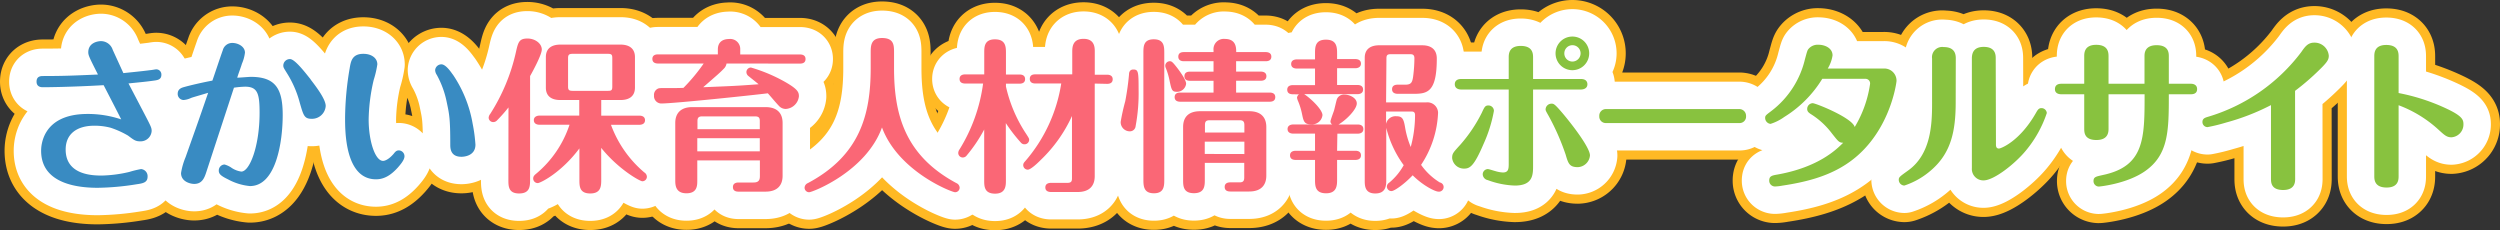
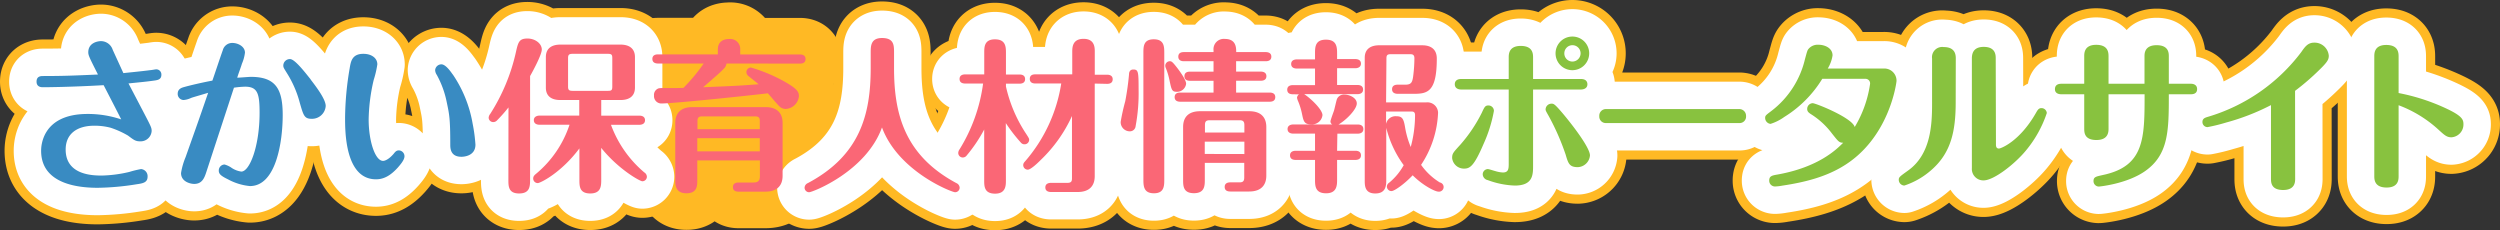
<svg xmlns="http://www.w3.org/2000/svg" viewBox="0 0 547.12 50.38">
  <rect x="0" y="0" width="547.12" height="50.38" fill="#333333" stroke="none" />
  <defs>
    <style>.cls-1,.cls-2{fill:none;stroke-linejoin:round;}.cls-1{stroke:#ffb924;stroke-width:16px;}.cls-2{stroke:#fff;stroke-width:12px;}.cls-3{fill:#398bc2;}.cls-4{fill:#fa6776;}.cls-5{fill:#88c23f;}</style>
  </defs>
  <g id="レイヤー_2" data-name="レイヤー 2">
    <g id="レイヤー_1-2" data-name="レイヤー 1">
      <path class="cls-1" d="M9.37,19.09C8,19.09,8,18.11,8,17.86c0-1.22,1-1.22,1.44-1.22,4.57,0,6.91-.11,12-.33-1.91-3.77-2.12-4.21-2.12-4.89C19.34,9.33,21.43,9,22.11,9a2.72,2.72,0,0,1,2.56,1.91L27,16c1.41-.15,4-.4,5.9-.65.22,0,1.12-.18,1.3-.18a1.13,1.13,0,0,1,1.12,1.18c0,1.05-.8,1.19-1.7,1.3-1.76.25-3.13.36-5.5.61l3.45,6.59c1.48,2.84,1.62,3.13,1.62,3.82a2.42,2.42,0,0,1-2.55,2.26c-1,0-1.37-.32-2.63-1.26a19.65,19.65,0,0,0-3.82-1.72,13.89,13.89,0,0,0-3.52-.44c-3.86,0-6.3,1.8-6.3,5.22,0,5.62,6,5.69,7.92,5.69a28.47,28.47,0,0,0,6-.79A22.45,22.45,0,0,1,30.86,37a1.56,1.56,0,0,1,1.44,1.65c0,1.3-1,1.48-2.49,1.69a56.85,56.85,0,0,1-8.53.76C17.83,41.08,9,40.58,9,33c0-.72,0-8.06,10.15-8.06a22.87,22.87,0,0,1,7.38,1.19c-1.26-2.49-2.66-5.19-3.85-7.49C15.63,19.05,10.12,19.09,9.37,19.09Z" />
      <path class="cls-1" d="M54.87,16.82c5.43,0,7,2.59,7,8.35s-1.41,15.55-7.17,15.55a12.47,12.47,0,0,1-4.82-1.48c-1.55-.75-2-1.18-2-1.9A1.31,1.31,0,0,1,49.14,36a5.36,5.36,0,0,1,1.37.61,5.07,5.07,0,0,0,2.3.94c1.84,0,4-5.58,4-12.85,0-4.14-.39-5.73-3.16-5.73a19.53,19.53,0,0,0-2.45.22c-2,6.12-4,12.2-6,18.32-.43,1.33-.9,2.74-2.7,2.74-.82,0-2.88-.47-2.88-2.38a15.24,15.24,0,0,1,1-3.49c1.36-3.85,3.06-8.57,4.93-14.07-3.1.93-3.46,1-3.85,1.18a4.7,4.7,0,0,1-1.52.4,1.33,1.33,0,0,1-1.29-1.37c0-1.08.9-1.33,1.4-1.47,1.26-.36,4-1,6.19-1.41.36-1,1.91-5.68,2.27-6.62A2.12,2.12,0,0,1,50.87,9.4c1.19,0,2.74.76,2.74,2.13A8.77,8.77,0,0,1,52.92,14c0,.15-.9,2.56-1,3C52.42,17,54.51,16.82,54.87,16.82Zm13.1.57c1.22,1.59,3.31,4.32,3.31,5.8A3,3,0,0,1,68.22,26c-1.62,0-1.8-.69-2.63-3.57A23.15,23.15,0,0,0,62.79,16C62.1,14.88,62,14.77,62,14.3a1.44,1.44,0,0,1,1.48-1.37C64.51,12.93,66.71,15.78,68,17.39Z" />
      <path class="cls-1" d="M87.08,36.65c-1.62,1.8-3.1,2.59-4.79,2.59-6.77,0-6.77-10.47-6.77-13.42a66.82,66.82,0,0,1,1-10.84c.25-1.51.5-3.2,3-3.2,1.8,0,3.06.94,3.06,2.3a21.09,21.09,0,0,1-.79,3.39,40,40,0,0,0-1.11,8.67c0,4.68,1.4,9.07,3.16,9.07.33,0,1.19-.25,2.31-1.55.39-.5.64-.75,1.15-.75a1.29,1.29,0,0,1,1.22,1.26C88.55,35,87.54,36.11,87.08,36.65Zm12-20.37a27.39,27.39,0,0,1,4.36,10.8,35.05,35.05,0,0,1,.61,4.57c0,2.66-2.88,2.66-3.06,2.66-2.45,0-2.45-1.91-2.45-2.7,0-5.65-.21-6.58-.75-9.14a20.85,20.85,0,0,0-2.2-6.08,2,2,0,0,1-.36-1.05,1.38,1.38,0,0,1,1.37-1.26C97.48,14.08,98.52,15.49,99.06,16.28Z" />
      <path class="cls-1" d="M111.28,23.51a33.08,33.08,0,0,1-2.48,2.81,1.14,1.14,0,0,1-.86.4,1,1,0,0,1-1-.94,1.42,1.42,0,0,1,.33-.83,41.89,41.89,0,0,0,5.61-13.42c.51-2.27.69-3.1,2.56-3.1,1.65,0,3.13,1.08,3.13,2.41,0,1.08-1.8,4.47-2.56,5.8V39.21c0,1.51,0,3.13-2.41,3.13s-2.34-1.69-2.34-3.13Zm20.3,15.73c0,1.41,0,3.1-2.41,3.1s-2.37-1.66-2.37-3.1V32.48c-4,5.36-8.57,7.59-9.11,7.59a1,1,0,0,1-1-1c0-.5.29-.76.68-1.08a23.55,23.55,0,0,0,7.27-10.69h-6.58c-.4,0-1.23-.14-1.23-1s.87-1,1.23-1h8.71V21.89h-4.14c-1.84,0-3.17-.75-3.17-2.73V12.5c0-2.12,1.55-2.74,3.17-2.74H135.8c1.83,0,3.16.8,3.16,2.74v6.66c0,2.12-1.54,2.73-3.16,2.73h-4.22v3.42h8.36c.39,0,1.22.11,1.22,1s-.86,1-1.22,1h-6.23A24.79,24.79,0,0,0,141,37.73a1.17,1.17,0,0,1,.57.94,1,1,0,0,1-1,1c-.51,0-5.22-2.6-9-7.31ZM134,12.72c0-.72-.15-.94-.94-.94h-7.74c-.79,0-1,.22-1,.94v6.22c0,.72.18.94,1,.94h7.74c.76,0,.94-.15.94-.94Z" />
      <path class="cls-1" d="M159,13.9a2,2,0,0,1-.58,1.12c-.83.86-1.22,1.19-4.53,4.07,6.19-.26,6.87-.26,12.13-.65-.33-.29-1.87-1.51-2.31-1.87a1.12,1.12,0,0,1-.36-.79,1,1,0,0,1,1-1,35.21,35.21,0,0,1,7.49,3.16c2.77,1.59,3,2.24,3,3.14A3.08,3.08,0,0,1,172,23.84a2,2,0,0,1-1.41-.54c-.75-.76-1.83-2.09-2.55-2.88-3.49.43-20.52,2.23-23.36,2.23a1.61,1.61,0,0,1-1.55-1.73,1.5,1.5,0,0,1,1-1.58c.54-.15,2.85,0,5.44-.11A39.34,39.34,0,0,0,154,13.9H144c-.4,0-1.23-.1-1.23-1s.8-1,1.23-1h13.1V10.81c0-1.55,1-2.27,2.45-2.27A2.19,2.19,0,0,1,162,10.81v1.11h13.06c.4,0,1.23.08,1.23,1s-.8,1-1.23,1ZM152.6,35.1v4.36c0,1.15,0,2.84-2.38,2.84s-2.44-1.8-2.44-2.84V26.9c0-1.91,1-3.46,3.74-3.46h16c2.74,0,3.75,1.51,3.75,3.46V38.49c0,1.91-1,3.45-3.75,3.45h-5.9c-.47,0-1.22-.1-1.22-1s.82-1,1.22-1h3.28c1.15,0,1.4-.54,1.4-1.4V35.1Zm13.68-6.83v-1.8c0-.69-.22-1-1.05-1H153.64c-.82,0-1,.4-1,1v1.8Zm0,4.85V30.25H152.6v2.87Z" />
      <path class="cls-1" d="M190.55,11.56c0-1.47,0-3.24,2.48-3.24,2.63,0,2.63,1.59,2.63,3.24v3.35c0,10,2.3,19.08,13.64,25.16a1.15,1.15,0,0,1,.72,1,1,1,0,0,1-1,1c-.72,0-12.42-4.53-16-14.18-3.49,9.65-15.22,14.18-15.94,14.18a1,1,0,0,1-1-1,1.15,1.15,0,0,1,.72-1C188.24,34,190.55,25,190.55,14.91Z" />
      <path class="cls-1" d="M220.14,39.46c0,1.12,0,2.92-2.37,2.92s-2.38-1.62-2.38-2.92V28.34A32.6,32.6,0,0,1,211.58,34a1.09,1.09,0,0,1-.87.47,1,1,0,0,1-1-1,1.45,1.45,0,0,1,.29-.79,36.45,36.45,0,0,0,5.15-14.4h-3.92c-.44,0-1.23-.1-1.23-1s.83-1,1.23-1h4.17V11.53c0-1.23,0-2.92,2.34-2.92s2.41,1.62,2.41,2.92v4.78h3c.36,0,1.19.08,1.19,1s-.83,1-1.19,1h-3v.62a30.93,30.93,0,0,0,4.18,10c.83,1.26.9,1.4.9,1.65a1,1,0,0,1-1,1,1,1,0,0,1-.8-.36,35.66,35.66,0,0,1-3.31-4.28Zm19.44-21.17V38.56c0,1.94-1,3.46-3.74,3.46H230c-.4,0-1.23-.11-1.23-1s.83-1,1.23-1h3.6c.86,0,1-.36,1-1V25.39A31.23,31.23,0,0,1,227.77,35c-.64.65-2.19,2.13-2.84,2.13a1,1,0,0,1-1-1c0-.4.22-.61.51-.94a33.94,33.94,0,0,0,7.81-16.92h-5.65c-.4,0-1.23-.07-1.23-1s.79-1,1.23-1h8.06V11.42c0-1,0-2.92,2.48-2.92s2.45,2,2.45,2.85v5h2.7c.36,0,1.22.08,1.22,1s-.82,1-1.22,1Z" />
      <path class="cls-1" d="M245.26,26.65a46,46,0,0,1,1-4.5,59,59,0,0,0,.83-5.94c0-.29.11-1,.94-1,1.08,0,1.15.5,1.15,4.31a39.18,39.18,0,0,1-.65,8.07,1.25,1.25,0,0,1-1.22,1.15A2,2,0,0,1,245.26,26.65Zm9.54,12.59c0,1.41,0,3.06-2.26,3.06s-2.31-1.58-2.31-3.06V11.6c0-1.4,0-3,2.27-3s2.3,1.58,2.3,3Zm2.78-19.15c-1.12,0-1.19-.39-1.66-2.62a15.45,15.45,0,0,0-.83-2.7,1.11,1.11,0,0,1-.07-.43,1,1,0,0,1,1-.94c.36,0,.57.14,1.4,1.19.72.9,2.16,2.88,2.16,3.74A2,2,0,0,1,257.58,20.09Zm8,.18V17.68h-5.15c-.36,0-1.22-.07-1.22-1s.82-1,1.22-1h5.15V13.4h-6.48c-.36,0-1.23-.07-1.23-1s.83-1,1.23-1h6.48V11a2.25,2.25,0,0,1,2.48-2.48c2.48,0,2.48,1.94,2.48,2.88H277c.4,0,1.23.11,1.23,1s-.79,1-1.23,1h-6.48v2.27h5.4c.4,0,1.23.11,1.23,1s-.79,1-1.23,1h-5.4v2.59h7.35c.39,0,1.22.08,1.22,1s-.83,1-1.22,1H258.29c-.35,0-1.22-.07-1.22-1s.83-1,1.22-1Zm-1.91,15.37v3.64c0,1.33,0,3-2.38,3s-2.37-1.62-2.37-3V27.8c0-1.91.93-3.46,3.74-3.46h10.73c2.73,0,3.74,1.51,3.74,3.46V38.45c0,1.91-1,3.46-3.74,3.46h-4.14c-.4,0-1.23-.07-1.23-1s.87-1,1.23-1h2.05c.83,0,1-.4,1-1.08V35.64ZM272.33,29V27.4c0-.72-.21-1.08-1-1.08H264.7c-.86,0-1,.4-1,1.08V29Zm0,4.71V31h-8.67v2.69Z" />
      <path class="cls-1" d="M282.94,20.63c-.44,0-1.23-.1-1.23-1s.83-1,1.23-1h4.85V15h-4c-.47,0-1.22-.15-1.22-1s.79-1,1.22-1h4V11.74c0-1.4,0-3.06,2.38-3.06s2.45,1.62,2.45,3.06v1.19h4c.47,0,1.22.15,1.22,1s-.83,1-1.22,1h-4v3.67h4.5c.43,0,1.19.14,1.19,1s-.8,1-1.19,1h-11.7c1.51,1,4,3.39,4,4.61a2.28,2.28,0,0,1-2.49,2c-1.51,0-1.65-.65-2-2.34a15.16,15.16,0,0,0-.79-2.6,3.77,3.77,0,0,1-.29-.86,1,1,0,0,1,.43-.76ZM292.62,33h4c.47,0,1.22.1,1.22,1s-.83,1-1.22,1h-4v4.24c0,1.26,0,3.06-2.41,3.06s-2.42-1.65-2.42-3.06V35h-4.24c-.43,0-1.23-.11-1.23-1s.83-1,1.23-1h4.24V29.24H283c-.43,0-1.22-.15-1.22-1s.83-1,1.22-1h8.57a.74.74,0,0,1-.4-.68c0-.25.65-2,.76-2.31s.47-2,.65-2.55a1.66,1.66,0,0,1,1.69-1c1,0,2.66.68,2.66,1.94s-2.23,3.57-4,4.61h4.25c.43,0,1.19.15,1.19,1s-.8,1-1.19,1h-4.5Zm10.72-10.59h8.79a2.33,2.33,0,0,1,2.59,2.27A22.16,22.16,0,0,1,311,36.08a14,14,0,0,0,4.1,3.85,1,1,0,0,1-.36,2c-.61,0-3.24-1.23-5.58-3.57-1.8,1.91-4,3.46-4.64,3.46a1,1,0,0,1-1-1A1,1,0,0,1,304,40a13.43,13.43,0,0,0,3.2-3.85,23.34,23.34,0,0,1-3.82-8.17v11.3c0,1.23,0,3.06-2.41,3.06s-2.3-1.9-2.3-3.06V12.64c0-1.94,1.33-2.73,3.17-2.73h9.32c.68,0,3.28,0,3.28,2.91,0,7.24-2,7.71-5,7.71h-3.57c-.39,0-1.22-.11-1.22-1s.79-1,1.22-1h1.69c1.3,0,1.52-.54,1.7-1.77a31.77,31.77,0,0,0,.28-4c0-.9-.54-.9-1-.9h-4.18c-.79,0-.94.26-.94.94Zm0,4.72a2.1,2.1,0,0,1,2.24-1.69c1.33,0,1.62.57,1.94,2.55a19.35,19.35,0,0,0,1.22,4.18,26.81,26.81,0,0,0,.94-7c0-.51-.22-.76-.72-.76h-5.62Z" />
      <path class="cls-1" d="M319.64,31.61a32.69,32.69,0,0,0,4.64-6.91c.61-1.33.76-1.62,1.48-1.62a1.19,1.19,0,0,1,1.18,1.19,30.67,30.67,0,0,1-2.3,7.31c-2.09,4.89-3,5.32-4.25,5.32a2.59,2.59,0,0,1-2.59-2.3C317.8,33.59,318,33.41,319.64,31.61Zm15.87,4.61c0,2,0,4.39-4,4.39a18.67,18.67,0,0,1-5.91-1.19,1.37,1.37,0,0,1-1.11-1.26A1.16,1.16,0,0,1,325.61,37c.22,0,1.3.36,1.59.43a6.9,6.9,0,0,0,1.69.32c1.15,0,1.29-.68,1.29-1.8V19.59h-10.4c-.72,0-1.4-.32-1.4-1.15,0-.18,0-1.15,1.4-1.15h10.4V12.57c0-.68,0-2.52,2.63-2.52s2.7,1.69,2.7,2.52v4.72H346c1.4,0,1.4,1,1.4,1.15,0,1-1,1.15-1.4,1.15H335.51Zm7.13-2.38a52.36,52.36,0,0,0-3.71-8.45c-.61-1.08-.68-1.19-.68-1.48a1.29,1.29,0,0,1,1.29-1.22c.47,0,.65,0,2.42,2.08,1.9,2.24,6,7.49,6,9.25a2.78,2.78,0,0,1-2.66,2.56C343.47,36.58,343.21,35.79,342.64,33.84Zm5.15-22.17A3.68,3.68,0,1,1,344.11,8,3.67,3.67,0,0,1,347.79,11.67Zm-5.44,0a1.77,1.77,0,0,0,1.76,1.8,1.8,1.8,0,0,0,1.8-1.8,1.78,1.78,0,0,0-3.56,0Z" />
      <path class="cls-1" d="M380.64,23.87a1.47,1.47,0,0,1,1.48,1.52,1.41,1.41,0,0,1-1.48,1.54H351.48A1.42,1.42,0,0,1,350,25.42a1.45,1.45,0,0,1,1.47-1.55Z" />
      <path class="cls-1" d="M398.8,17.25a25.3,25.3,0,0,1-8.32,8.35,10.5,10.5,0,0,1-3,1.51,1.31,1.31,0,0,1-1.18-1.29c0-.51.14-.61,1.33-1.51A20,20,0,0,0,395,13c.5-1.84.54-2,.83-2.34a2.63,2.63,0,0,1,2.12-.87c1.41,0,3.1.72,3.1,2.34A7.8,7.8,0,0,1,400,15h12.24a2.66,2.66,0,0,1,2.81,2.73c0,.22-1.52,12.82-12.13,18.9-3.53,2.05-7.74,3.24-12.89,4a9.87,9.87,0,0,1-1.55.18,1.26,1.26,0,0,1-1.29-1.29c0-1,.61-1.12,1.9-1.34,8.93-1.62,12.82-5.47,14.29-6.94-.9,0-1.11-.33-2.44-2a17.09,17.09,0,0,0-4.72-4.32c-.4-.29-.72-.51-.72-1.08a1.26,1.26,0,0,1,1.19-1.26c.68,0,8.67,3.2,9.21,5.22a25.19,25.19,0,0,0,3.35-9.36,1,1,0,0,0-1-1.19Z" />
      <path class="cls-1" d="M428,22.4c0,6.23-1,10.94-5.15,14.65a17,17,0,0,1-6.09,3.56,1.27,1.27,0,0,1-1.22-1.26c0-.57.22-.72,2-2,5-3.53,5.29-10,5.29-14.61V12.82a2.24,2.24,0,0,1,2.56-2.52c2.63,0,2.63,1.88,2.63,2.52Zm8.81,9.18c0,.32,0,.93.65.93.4,0,4.5-1.51,8.07-7.74.43-.75.64-1.11,1.26-1.11a1.17,1.17,0,0,1,1.15,1.08A25.44,25.44,0,0,1,443.32,33c-2.34,2.84-6.95,6.48-9.22,6.48a2.51,2.51,0,0,1-2.56-2.7v-24c0-1.65.83-2.52,2.6-2.52,2.62,0,2.62,1.84,2.62,2.52Z" />
      <path class="cls-1" d="M469.32,18.33v-6c0-.61,0-2.44,2.66-2.44s2.66,1.76,2.66,2.44v6h4.83c.75,0,1.36.36,1.36,1.15,0,.25,0,1.15-1.36,1.15h-4.83c0,7.82,0,13.18-5.18,16.81-4,2.81-10,3.39-10.15,3.39a1.19,1.19,0,0,1-1.15-1.19c0-.94.57-1,2-1.33,9.18-1.91,9.18-8.06,9.18-17.68h-7.89v7.49c0,.69,0,2.52-2.66,2.52s-2.66-1.69-2.66-2.52V20.63h-5c-.72,0-1.41-.28-1.41-1.11,0-1.12,1-1.19,1.41-1.19h5v-6c0-.69,0-2.52,2.62-2.52s2.7,1.69,2.7,2.52v6Z" />
      <path class="cls-1" d="M502.29,39.1c0,.68,0,2.48-2.63,2.48S497,39.93,497,39.1V23a49.15,49.15,0,0,1-9.83,3.82,37.87,37.87,0,0,1-4.06,1A1.11,1.11,0,0,1,482,26.68c0-.75.61-.93,1.08-1.08a39.69,39.69,0,0,0,20.56-14.22c.82-1.18,1.44-2.05,2.84-2.05a3.13,3.13,0,0,1,3.17,2.85c0,.93-.33,1.47-2.67,3.7a52.57,52.57,0,0,1-4.71,4Z" />
      <path class="cls-1" d="M524.93,38.52c0,.72,0,2.52-2.62,2.52s-2.7-1.69-2.7-2.48V12.36c0-.69,0-2.52,2.62-2.52s2.7,1.69,2.7,2.52v8a44.49,44.49,0,0,1,9.72,3.06c4.18,1.87,4.47,2.7,4.47,3.78a2.81,2.81,0,0,1-2.63,2.85c-1,0-1.51-.47-2.67-1.52a26.82,26.82,0,0,0-8.89-5.5Z" />
      <path class="cls-2" d="M9.37,19.09C8,19.09,8,18.11,8,17.86c0-1.22,1-1.22,1.44-1.22,4.57,0,6.91-.11,12-.33-1.91-3.77-2.12-4.21-2.12-4.89C19.34,9.33,21.43,9,22.11,9a2.72,2.72,0,0,1,2.56,1.91L27,16c1.41-.15,4-.4,5.9-.65.22,0,1.12-.18,1.3-.18a1.13,1.13,0,0,1,1.12,1.18c0,1.05-.8,1.19-1.7,1.3-1.76.25-3.13.36-5.5.61l3.45,6.59c1.48,2.84,1.62,3.13,1.62,3.82a2.42,2.42,0,0,1-2.55,2.26c-1,0-1.37-.32-2.63-1.26a19.65,19.65,0,0,0-3.82-1.72,13.89,13.89,0,0,0-3.52-.44c-3.86,0-6.3,1.8-6.3,5.22,0,5.62,6,5.69,7.92,5.69a28.47,28.47,0,0,0,6-.79A22.45,22.45,0,0,1,30.86,37a1.56,1.56,0,0,1,1.44,1.65c0,1.3-1,1.48-2.49,1.69a56.85,56.85,0,0,1-8.53.76C17.83,41.08,9,40.58,9,33c0-.72,0-8.06,10.15-8.06a22.87,22.87,0,0,1,7.38,1.19c-1.26-2.49-2.66-5.19-3.85-7.49C15.63,19.05,10.12,19.09,9.37,19.09Z" />
      <path class="cls-2" d="M54.87,16.82c5.43,0,7,2.59,7,8.35s-1.41,15.55-7.17,15.55a12.47,12.47,0,0,1-4.82-1.48c-1.55-.75-2-1.18-2-1.9A1.31,1.31,0,0,1,49.14,36a5.36,5.36,0,0,1,1.37.61,5.07,5.07,0,0,0,2.3.94c1.84,0,4-5.58,4-12.85,0-4.14-.39-5.73-3.16-5.73a19.53,19.53,0,0,0-2.45.22c-2,6.12-4,12.2-6,18.32-.43,1.33-.9,2.74-2.7,2.74-.82,0-2.88-.47-2.88-2.38a15.24,15.24,0,0,1,1-3.49c1.36-3.85,3.06-8.57,4.93-14.07-3.1.93-3.46,1-3.85,1.18a4.7,4.7,0,0,1-1.52.4,1.33,1.33,0,0,1-1.29-1.37c0-1.08.9-1.33,1.4-1.47,1.26-.36,4-1,6.19-1.41.36-1,1.91-5.68,2.27-6.62A2.12,2.12,0,0,1,50.87,9.4c1.19,0,2.74.76,2.74,2.13A8.77,8.77,0,0,1,52.92,14c0,.15-.9,2.56-1,3C52.42,17,54.51,16.82,54.87,16.82Zm13.1.57c1.22,1.59,3.31,4.32,3.31,5.8A3,3,0,0,1,68.22,26c-1.62,0-1.8-.69-2.63-3.57A23.15,23.15,0,0,0,62.79,16C62.1,14.88,62,14.77,62,14.3a1.44,1.44,0,0,1,1.48-1.37C64.51,12.93,66.71,15.78,68,17.39Z" />
      <path class="cls-2" d="M87.08,36.65c-1.62,1.8-3.1,2.59-4.79,2.59-6.77,0-6.77-10.47-6.77-13.42a66.82,66.82,0,0,1,1-10.84c.25-1.51.5-3.2,3-3.2,1.8,0,3.06.94,3.06,2.3a21.09,21.09,0,0,1-.79,3.39,40,40,0,0,0-1.11,8.67c0,4.68,1.4,9.07,3.16,9.07.33,0,1.19-.25,2.31-1.55.39-.5.64-.75,1.15-.75a1.29,1.29,0,0,1,1.22,1.26C88.55,35,87.54,36.11,87.08,36.65Zm12-20.37a27.39,27.39,0,0,1,4.36,10.8,35.05,35.05,0,0,1,.61,4.57c0,2.66-2.88,2.66-3.06,2.66-2.45,0-2.45-1.91-2.45-2.7,0-5.65-.21-6.58-.75-9.14a20.85,20.85,0,0,0-2.2-6.08,2,2,0,0,1-.36-1.05,1.38,1.38,0,0,1,1.37-1.26C97.48,14.08,98.52,15.49,99.06,16.28Z" />
      <path class="cls-2" d="M111.28,23.51a33.08,33.08,0,0,1-2.48,2.81,1.14,1.14,0,0,1-.86.4,1,1,0,0,1-1-.94,1.42,1.42,0,0,1,.33-.83,41.89,41.89,0,0,0,5.61-13.42c.51-2.27.69-3.1,2.56-3.1,1.65,0,3.13,1.08,3.13,2.41,0,1.08-1.8,4.47-2.56,5.8V39.21c0,1.51,0,3.13-2.41,3.13s-2.34-1.69-2.34-3.13Zm20.3,15.73c0,1.41,0,3.1-2.41,3.1s-2.37-1.66-2.37-3.1V32.48c-4,5.36-8.57,7.59-9.11,7.59a1,1,0,0,1-1-1c0-.5.29-.76.68-1.08a23.55,23.55,0,0,0,7.27-10.69h-6.58c-.4,0-1.23-.14-1.23-1s.87-1,1.23-1h8.71V21.89h-4.14c-1.84,0-3.17-.75-3.17-2.73V12.5c0-2.12,1.55-2.74,3.17-2.74H135.8c1.83,0,3.16.8,3.16,2.74v6.66c0,2.12-1.54,2.73-3.16,2.73h-4.22v3.42h8.36c.39,0,1.22.11,1.22,1s-.86,1-1.22,1h-6.23A24.79,24.79,0,0,0,141,37.73a1.17,1.17,0,0,1,.57.94,1,1,0,0,1-1,1c-.51,0-5.22-2.6-9-7.31ZM134,12.72c0-.72-.15-.94-.94-.94h-7.74c-.79,0-1,.22-1,.94v6.22c0,.72.18.94,1,.94h7.74c.76,0,.94-.15.94-.94Z" />
-       <path class="cls-2" d="M159,13.9a2,2,0,0,1-.58,1.12c-.83.86-1.22,1.19-4.53,4.07,6.19-.26,6.87-.26,12.13-.65-.33-.29-1.87-1.51-2.31-1.87a1.12,1.12,0,0,1-.36-.79,1,1,0,0,1,1-1,35.21,35.21,0,0,1,7.49,3.16c2.77,1.59,3,2.24,3,3.14A3.08,3.08,0,0,1,172,23.84a2,2,0,0,1-1.41-.54c-.75-.76-1.83-2.09-2.55-2.88-3.49.43-20.52,2.23-23.36,2.23a1.61,1.61,0,0,1-1.55-1.73,1.5,1.5,0,0,1,1-1.58c.54-.15,2.85,0,5.44-.11A39.34,39.34,0,0,0,154,13.9H144c-.4,0-1.23-.1-1.23-1s.8-1,1.23-1h13.1V10.81c0-1.55,1-2.27,2.45-2.27A2.19,2.19,0,0,1,162,10.81v1.11h13.06c.4,0,1.23.08,1.23,1s-.8,1-1.23,1ZM152.6,35.1v4.36c0,1.15,0,2.84-2.38,2.84s-2.44-1.8-2.44-2.84V26.9c0-1.91,1-3.46,3.74-3.46h16c2.74,0,3.75,1.51,3.75,3.46V38.49c0,1.91-1,3.45-3.75,3.45h-5.9c-.47,0-1.22-.1-1.22-1s.82-1,1.22-1h3.28c1.15,0,1.4-.54,1.4-1.4V35.1Zm13.68-6.83v-1.8c0-.69-.22-1-1.05-1H153.64c-.82,0-1,.4-1,1v1.8Zm0,4.85V30.25H152.6v2.87Z" />
      <path class="cls-2" d="M190.55,11.56c0-1.47,0-3.24,2.48-3.24,2.63,0,2.63,1.59,2.63,3.24v3.35c0,10,2.3,19.08,13.64,25.16a1.15,1.15,0,0,1,.72,1,1,1,0,0,1-1,1c-.72,0-12.42-4.53-16-14.18-3.49,9.65-15.22,14.18-15.94,14.18a1,1,0,0,1-1-1,1.15,1.15,0,0,1,.72-1C188.24,34,190.55,25,190.55,14.91Z" />
      <path class="cls-2" d="M220.14,39.46c0,1.12,0,2.92-2.37,2.92s-2.38-1.62-2.38-2.92V28.34A32.6,32.6,0,0,1,211.58,34a1.09,1.09,0,0,1-.87.47,1,1,0,0,1-1-1,1.45,1.45,0,0,1,.29-.79,36.45,36.45,0,0,0,5.15-14.4h-3.92c-.44,0-1.23-.1-1.23-1s.83-1,1.23-1h4.17V11.53c0-1.23,0-2.92,2.34-2.92s2.41,1.62,2.41,2.92v4.78h3c.36,0,1.19.08,1.19,1s-.83,1-1.19,1h-3v.62a30.93,30.93,0,0,0,4.18,10c.83,1.26.9,1.4.9,1.65a1,1,0,0,1-1,1,1,1,0,0,1-.8-.36,35.66,35.66,0,0,1-3.31-4.28Zm19.44-21.17V38.56c0,1.94-1,3.46-3.74,3.46H230c-.4,0-1.23-.11-1.23-1s.83-1,1.23-1h3.6c.86,0,1-.36,1-1V25.39A31.23,31.23,0,0,1,227.77,35c-.64.65-2.19,2.13-2.84,2.13a1,1,0,0,1-1-1c0-.4.22-.61.51-.94a33.94,33.94,0,0,0,7.81-16.92h-5.65c-.4,0-1.23-.07-1.23-1s.79-1,1.23-1h8.06V11.42c0-1,0-2.92,2.48-2.92s2.45,2,2.45,2.85v5h2.7c.36,0,1.22.08,1.22,1s-.82,1-1.22,1Z" />
      <path class="cls-2" d="M245.26,26.65a46,46,0,0,1,1-4.5,59,59,0,0,0,.83-5.94c0-.29.11-1,.94-1,1.08,0,1.15.5,1.15,4.31a39.18,39.18,0,0,1-.65,8.07,1.25,1.25,0,0,1-1.22,1.15A2,2,0,0,1,245.26,26.65Zm9.54,12.59c0,1.41,0,3.06-2.26,3.06s-2.31-1.58-2.31-3.06V11.6c0-1.4,0-3,2.27-3s2.3,1.58,2.3,3Zm2.78-19.15c-1.12,0-1.19-.39-1.66-2.62a15.45,15.45,0,0,0-.83-2.7,1.11,1.11,0,0,1-.07-.43,1,1,0,0,1,1-.94c.36,0,.57.14,1.4,1.19.72.9,2.16,2.88,2.16,3.74A2,2,0,0,1,257.58,20.09Zm8,.18V17.68h-5.15c-.36,0-1.22-.07-1.22-1s.82-1,1.22-1h5.15V13.4h-6.48c-.36,0-1.23-.07-1.23-1s.83-1,1.23-1h6.48V11a2.25,2.25,0,0,1,2.48-2.48c2.48,0,2.48,1.94,2.48,2.88H277c.4,0,1.23.11,1.23,1s-.79,1-1.23,1h-6.48v2.27h5.4c.4,0,1.23.11,1.23,1s-.79,1-1.23,1h-5.4v2.59h7.35c.39,0,1.22.08,1.22,1s-.83,1-1.22,1H258.29c-.35,0-1.22-.07-1.22-1s.83-1,1.22-1Zm-1.91,15.37v3.64c0,1.33,0,3-2.38,3s-2.37-1.62-2.37-3V27.8c0-1.91.93-3.46,3.74-3.46h10.73c2.73,0,3.74,1.51,3.74,3.46V38.45c0,1.91-1,3.46-3.74,3.46h-4.14c-.4,0-1.23-.07-1.23-1s.87-1,1.23-1h2.05c.83,0,1-.4,1-1.08V35.64ZM272.33,29V27.4c0-.72-.21-1.08-1-1.08H264.7c-.86,0-1,.4-1,1.08V29Zm0,4.71V31h-8.67v2.69Z" />
      <path class="cls-2" d="M282.94,20.63c-.44,0-1.23-.1-1.23-1s.83-1,1.23-1h4.85V15h-4c-.47,0-1.22-.15-1.22-1s.79-1,1.22-1h4V11.74c0-1.4,0-3.06,2.38-3.06s2.45,1.62,2.45,3.06v1.19h4c.47,0,1.22.15,1.22,1s-.83,1-1.22,1h-4v3.67h4.5c.43,0,1.19.14,1.19,1s-.8,1-1.19,1h-11.7c1.51,1,4,3.39,4,4.61a2.28,2.28,0,0,1-2.49,2c-1.51,0-1.65-.65-2-2.34a15.16,15.16,0,0,0-.79-2.6,3.77,3.77,0,0,1-.29-.86,1,1,0,0,1,.43-.76ZM292.62,33h4c.47,0,1.22.1,1.22,1s-.83,1-1.22,1h-4v4.24c0,1.26,0,3.06-2.41,3.06s-2.42-1.65-2.42-3.06V35h-4.24c-.43,0-1.23-.11-1.23-1s.83-1,1.23-1h4.24V29.24H283c-.43,0-1.22-.15-1.22-1s.83-1,1.22-1h8.57a.74.74,0,0,1-.4-.68c0-.25.65-2,.76-2.31s.47-2,.65-2.55a1.66,1.66,0,0,1,1.69-1c1,0,2.66.68,2.66,1.94s-2.23,3.57-4,4.61h4.25c.43,0,1.19.15,1.19,1s-.8,1-1.19,1h-4.5Zm10.72-10.59h8.79a2.33,2.33,0,0,1,2.59,2.27A22.16,22.16,0,0,1,311,36.08a14,14,0,0,0,4.1,3.85,1,1,0,0,1-.36,2c-.61,0-3.24-1.23-5.58-3.57-1.8,1.91-4,3.46-4.64,3.46a1,1,0,0,1-1-1A1,1,0,0,1,304,40a13.43,13.43,0,0,0,3.2-3.85,23.34,23.34,0,0,1-3.82-8.17v11.3c0,1.23,0,3.06-2.41,3.06s-2.3-1.9-2.3-3.06V12.64c0-1.94,1.33-2.73,3.17-2.73h9.32c.68,0,3.28,0,3.28,2.91,0,7.24-2,7.71-5,7.71h-3.57c-.39,0-1.22-.11-1.22-1s.79-1,1.22-1h1.69c1.3,0,1.52-.54,1.7-1.77a31.77,31.77,0,0,0,.28-4c0-.9-.54-.9-1-.9h-4.18c-.79,0-.94.26-.94.94Zm0,4.72a2.1,2.1,0,0,1,2.24-1.69c1.33,0,1.62.57,1.94,2.55a19.35,19.35,0,0,0,1.22,4.18,26.81,26.81,0,0,0,.94-7c0-.51-.22-.76-.72-.76h-5.62Z" />
      <path class="cls-2" d="M319.64,31.61a32.69,32.69,0,0,0,4.64-6.91c.61-1.33.76-1.62,1.48-1.62a1.19,1.19,0,0,1,1.18,1.19,30.67,30.67,0,0,1-2.3,7.31c-2.09,4.89-3,5.32-4.25,5.32a2.59,2.59,0,0,1-2.59-2.3C317.8,33.59,318,33.41,319.64,31.61Zm15.87,4.61c0,2,0,4.39-4,4.39a18.67,18.67,0,0,1-5.91-1.19,1.37,1.37,0,0,1-1.11-1.26A1.16,1.16,0,0,1,325.61,37c.22,0,1.3.36,1.59.43a6.9,6.9,0,0,0,1.69.32c1.15,0,1.29-.68,1.29-1.8V19.59h-10.4c-.72,0-1.4-.32-1.4-1.15,0-.18,0-1.15,1.4-1.15h10.4V12.57c0-.68,0-2.52,2.63-2.52s2.7,1.69,2.7,2.52v4.72H346c1.4,0,1.4,1,1.4,1.15,0,1-1,1.15-1.4,1.15H335.51Zm7.13-2.38a52.36,52.36,0,0,0-3.71-8.45c-.61-1.08-.68-1.19-.68-1.48a1.29,1.29,0,0,1,1.29-1.22c.47,0,.65,0,2.42,2.08,1.9,2.24,6,7.49,6,9.25a2.78,2.78,0,0,1-2.66,2.56C343.47,36.58,343.21,35.79,342.64,33.84Zm5.15-22.17A3.68,3.68,0,1,1,344.11,8,3.67,3.67,0,0,1,347.79,11.67Zm-5.44,0a1.77,1.77,0,0,0,1.76,1.8,1.8,1.8,0,0,0,1.8-1.8,1.78,1.78,0,0,0-3.56,0Z" />
      <path class="cls-2" d="M380.64,23.87a1.47,1.47,0,0,1,1.48,1.52,1.41,1.41,0,0,1-1.48,1.54H351.48A1.42,1.42,0,0,1,350,25.42a1.45,1.45,0,0,1,1.47-1.55Z" />
      <path class="cls-2" d="M398.8,17.25a25.3,25.3,0,0,1-8.32,8.35,10.5,10.5,0,0,1-3,1.51,1.31,1.31,0,0,1-1.18-1.29c0-.51.14-.61,1.33-1.51A20,20,0,0,0,395,13c.5-1.84.54-2,.83-2.34a2.63,2.63,0,0,1,2.12-.87c1.41,0,3.1.72,3.1,2.34A7.8,7.8,0,0,1,400,15h12.24a2.66,2.66,0,0,1,2.81,2.73c0,.22-1.52,12.82-12.13,18.9-3.53,2.05-7.74,3.24-12.89,4a9.87,9.87,0,0,1-1.55.18,1.26,1.26,0,0,1-1.29-1.29c0-1,.61-1.12,1.9-1.34,8.93-1.62,12.82-5.47,14.29-6.94-.9,0-1.11-.33-2.44-2a17.09,17.09,0,0,0-4.72-4.32c-.4-.29-.72-.51-.72-1.08a1.26,1.26,0,0,1,1.19-1.26c.68,0,8.67,3.2,9.21,5.22a25.19,25.19,0,0,0,3.35-9.36,1,1,0,0,0-1-1.19Z" />
      <path class="cls-2" d="M428,22.4c0,6.23-1,10.94-5.15,14.65a17,17,0,0,1-6.09,3.56,1.27,1.27,0,0,1-1.22-1.26c0-.57.22-.72,2-2,5-3.53,5.29-10,5.29-14.61V12.82a2.24,2.24,0,0,1,2.56-2.52c2.63,0,2.63,1.88,2.63,2.52Zm8.81,9.18c0,.32,0,.93.65.93.4,0,4.5-1.51,8.07-7.74.43-.75.64-1.11,1.26-1.11a1.17,1.17,0,0,1,1.15,1.08A25.44,25.44,0,0,1,443.32,33c-2.34,2.84-6.95,6.48-9.22,6.48a2.51,2.51,0,0,1-2.56-2.7v-24c0-1.65.83-2.52,2.6-2.52,2.62,0,2.62,1.84,2.62,2.52Z" />
      <path class="cls-2" d="M469.32,18.33v-6c0-.61,0-2.44,2.66-2.44s2.66,1.76,2.66,2.44v6h4.83c.75,0,1.36.36,1.36,1.15,0,.25,0,1.15-1.36,1.15h-4.83c0,7.82,0,13.18-5.18,16.81-4,2.81-10,3.39-10.15,3.39a1.19,1.19,0,0,1-1.15-1.19c0-.94.57-1,2-1.33,9.18-1.91,9.18-8.06,9.18-17.68h-7.89v7.49c0,.69,0,2.52-2.66,2.52s-2.66-1.69-2.66-2.52V20.63h-5c-.72,0-1.41-.28-1.41-1.11,0-1.12,1-1.19,1.41-1.19h5v-6c0-.69,0-2.52,2.62-2.52s2.7,1.69,2.7,2.52v6Z" />
      <path class="cls-2" d="M502.29,39.1c0,.68,0,2.48-2.63,2.48S497,39.93,497,39.1V23a49.15,49.15,0,0,1-9.83,3.82,37.87,37.87,0,0,1-4.06,1A1.11,1.11,0,0,1,482,26.68c0-.75.61-.93,1.08-1.08a39.69,39.69,0,0,0,20.56-14.22c.82-1.18,1.44-2.05,2.84-2.05a3.13,3.13,0,0,1,3.17,2.85c0,.93-.33,1.47-2.67,3.7a52.57,52.57,0,0,1-4.71,4Z" />
      <path class="cls-2" d="M524.93,38.52c0,.72,0,2.52-2.62,2.52s-2.7-1.69-2.7-2.48V12.36c0-.69,0-2.52,2.62-2.52s2.7,1.69,2.7,2.52v8a44.49,44.49,0,0,1,9.72,3.06c4.18,1.87,4.47,2.7,4.47,3.78a2.81,2.81,0,0,1-2.63,2.85c-1,0-1.51-.47-2.67-1.52a26.82,26.82,0,0,0-8.89-5.5Z" />
      <path class="cls-3" d="M9.37,19.09C8,19.09,8,18.11,8,17.86c0-1.22,1-1.22,1.44-1.22,4.57,0,6.91-.11,12-.33-1.91-3.77-2.12-4.21-2.12-4.89C19.34,9.33,21.43,9,22.11,9a2.72,2.72,0,0,1,2.56,1.91L27,16c1.41-.15,4-.4,5.9-.65.22,0,1.12-.18,1.3-.18a1.13,1.13,0,0,1,1.12,1.18c0,1.05-.8,1.19-1.7,1.3-1.76.25-3.13.36-5.5.61l3.45,6.59c1.48,2.84,1.62,3.13,1.62,3.82a2.42,2.42,0,0,1-2.55,2.26c-1,0-1.37-.32-2.63-1.26a19.65,19.65,0,0,0-3.82-1.72,13.89,13.89,0,0,0-3.52-.44c-3.86,0-6.3,1.8-6.3,5.22,0,5.62,6,5.69,7.92,5.69a28.47,28.47,0,0,0,6-.79A22.45,22.45,0,0,1,30.86,37a1.56,1.56,0,0,1,1.44,1.65c0,1.3-1,1.48-2.49,1.69a56.85,56.85,0,0,1-8.53.76C17.83,41.08,9,40.58,9,33c0-.72,0-8.06,10.15-8.06a22.87,22.87,0,0,1,7.38,1.19c-1.26-2.49-2.66-5.19-3.85-7.49C15.63,19.05,10.12,19.09,9.37,19.09Z" />
      <path class="cls-3" d="M54.87,16.82c5.43,0,7,2.59,7,8.35s-1.41,15.55-7.17,15.55a12.47,12.47,0,0,1-4.82-1.48c-1.55-.75-2-1.18-2-1.9A1.31,1.31,0,0,1,49.14,36a5.36,5.36,0,0,1,1.37.61,5.07,5.07,0,0,0,2.3.94c1.84,0,4-5.58,4-12.85,0-4.14-.39-5.73-3.16-5.73a19.53,19.53,0,0,0-2.45.22c-2,6.12-4,12.2-6,18.32-.43,1.33-.9,2.74-2.7,2.74-.82,0-2.88-.47-2.88-2.38a15.24,15.24,0,0,1,1-3.49c1.36-3.85,3.06-8.57,4.93-14.07-3.1.93-3.46,1-3.85,1.18a4.7,4.7,0,0,1-1.52.4,1.33,1.33,0,0,1-1.29-1.37c0-1.08.9-1.33,1.4-1.47,1.26-.36,4-1,6.19-1.41.36-1,1.91-5.68,2.27-6.62A2.12,2.12,0,0,1,50.87,9.4c1.19,0,2.74.76,2.74,2.13A8.77,8.77,0,0,1,52.92,14c0,.15-.9,2.56-1,3C52.42,17,54.51,16.82,54.87,16.82Zm13.1.57c1.22,1.59,3.31,4.32,3.31,5.8A3,3,0,0,1,68.22,26c-1.62,0-1.8-.69-2.63-3.57A23.15,23.15,0,0,0,62.79,16C62.1,14.88,62,14.77,62,14.3a1.44,1.44,0,0,1,1.48-1.37C64.51,12.93,66.71,15.78,68,17.39Z" />
      <path class="cls-3" d="M87.08,36.65c-1.62,1.8-3.1,2.59-4.79,2.59-6.77,0-6.77-10.47-6.77-13.42a66.82,66.82,0,0,1,1-10.84c.25-1.51.5-3.2,3-3.2,1.8,0,3.06.94,3.06,2.3a21.09,21.09,0,0,1-.79,3.39,40,40,0,0,0-1.11,8.67c0,4.68,1.4,9.07,3.16,9.07.33,0,1.19-.25,2.31-1.55.39-.5.64-.75,1.15-.75a1.29,1.29,0,0,1,1.22,1.26C88.55,35,87.54,36.11,87.08,36.65Zm12-20.37a27.39,27.39,0,0,1,4.36,10.8,35.05,35.05,0,0,1,.61,4.57c0,2.66-2.88,2.66-3.06,2.66-2.45,0-2.45-1.91-2.45-2.7,0-5.65-.21-6.58-.75-9.14a20.85,20.85,0,0,0-2.2-6.08,2,2,0,0,1-.36-1.05,1.38,1.38,0,0,1,1.37-1.26C97.48,14.08,98.52,15.49,99.06,16.28Z" />
      <path class="cls-4" d="M111.28,23.51a33.08,33.08,0,0,1-2.48,2.81,1.14,1.14,0,0,1-.86.4,1,1,0,0,1-1-.94,1.42,1.42,0,0,1,.33-.83,41.89,41.89,0,0,0,5.61-13.42c.51-2.27.69-3.1,2.56-3.1,1.65,0,3.13,1.08,3.13,2.41,0,1.08-1.8,4.47-2.56,5.8V39.21c0,1.51,0,3.13-2.41,3.13s-2.34-1.69-2.34-3.13Zm20.3,15.73c0,1.41,0,3.1-2.41,3.1s-2.37-1.66-2.37-3.1V32.48c-4,5.36-8.57,7.59-9.11,7.59a1,1,0,0,1-1-1c0-.5.29-.76.68-1.08a23.55,23.55,0,0,0,7.27-10.69h-6.58c-.4,0-1.23-.14-1.23-1s.87-1,1.23-1h8.71V21.89h-4.14c-1.84,0-3.17-.75-3.17-2.73V12.5c0-2.12,1.55-2.74,3.17-2.74H135.8c1.83,0,3.16.8,3.16,2.74v6.66c0,2.12-1.54,2.73-3.16,2.73h-4.22v3.42h8.36c.39,0,1.22.11,1.22,1s-.86,1-1.22,1h-6.23A24.79,24.79,0,0,0,141,37.73a1.17,1.17,0,0,1,.57.94,1,1,0,0,1-1,1c-.51,0-5.22-2.6-9-7.31ZM134,12.72c0-.72-.15-.94-.94-.94h-7.74c-.79,0-1,.22-1,.94v6.22c0,.72.18.94,1,.94h7.74c.76,0,.94-.15.94-.94Z" />
      <path class="cls-4" d="M159,13.9a2,2,0,0,1-.58,1.12c-.83.86-1.22,1.19-4.53,4.07,6.19-.26,6.87-.26,12.13-.65-.33-.29-1.87-1.51-2.31-1.87a1.12,1.12,0,0,1-.36-.79,1,1,0,0,1,1-1,35.21,35.21,0,0,1,7.49,3.16c2.77,1.59,3,2.24,3,3.14A3.08,3.08,0,0,1,172,23.84a2,2,0,0,1-1.41-.54c-.75-.76-1.83-2.09-2.55-2.88-3.49.43-20.52,2.23-23.36,2.23a1.61,1.61,0,0,1-1.55-1.73,1.5,1.5,0,0,1,1-1.58c.54-.15,2.85,0,5.44-.11A39.34,39.34,0,0,0,154,13.9H144c-.4,0-1.23-.1-1.23-1s.8-1,1.23-1h13.1V10.81c0-1.55,1-2.27,2.45-2.27A2.19,2.19,0,0,1,162,10.81v1.11h13.06c.4,0,1.23.08,1.23,1s-.8,1-1.23,1ZM152.6,35.1v4.36c0,1.15,0,2.84-2.38,2.84s-2.44-1.8-2.44-2.84V26.9c0-1.91,1-3.46,3.74-3.46h16c2.74,0,3.75,1.51,3.75,3.46V38.49c0,1.91-1,3.45-3.75,3.45h-5.9c-.47,0-1.22-.1-1.22-1s.82-1,1.22-1h3.28c1.15,0,1.4-.54,1.4-1.4V35.1Zm13.68-6.83v-1.8c0-.69-.22-1-1.05-1H153.64c-.82,0-1,.4-1,1v1.8Zm0,4.85V30.25H152.6v2.87Z" />
      <path class="cls-4" d="M190.55,11.56c0-1.47,0-3.24,2.48-3.24,2.63,0,2.63,1.59,2.63,3.24v3.35c0,10,2.3,19.08,13.64,25.16a1.15,1.15,0,0,1,.72,1,1,1,0,0,1-1,1c-.72,0-12.42-4.53-16-14.18-3.49,9.65-15.22,14.18-15.94,14.18a1,1,0,0,1-1-1,1.15,1.15,0,0,1,.72-1C188.24,34,190.55,25,190.55,14.91Z" />
      <path class="cls-4" d="M220.14,39.46c0,1.12,0,2.92-2.37,2.92s-2.38-1.62-2.38-2.92V28.34A32.6,32.6,0,0,1,211.58,34a1.09,1.09,0,0,1-.87.47,1,1,0,0,1-1-1,1.45,1.45,0,0,1,.29-.79,36.45,36.45,0,0,0,5.15-14.4h-3.92c-.44,0-1.23-.1-1.23-1s.83-1,1.23-1h4.17V11.53c0-1.23,0-2.92,2.34-2.92s2.41,1.62,2.41,2.92v4.78h3c.36,0,1.19.08,1.19,1s-.83,1-1.19,1h-3v.62a30.93,30.93,0,0,0,4.18,10c.83,1.26.9,1.4.9,1.65a1,1,0,0,1-1,1,1,1,0,0,1-.8-.36,35.66,35.66,0,0,1-3.31-4.28Zm19.44-21.17V38.56c0,1.94-1,3.46-3.74,3.46H230c-.4,0-1.23-.11-1.23-1s.83-1,1.23-1h3.6c.86,0,1-.36,1-1V25.39A31.23,31.23,0,0,1,227.77,35c-.64.65-2.19,2.13-2.84,2.13a1,1,0,0,1-1-1c0-.4.22-.61.51-.94a33.94,33.94,0,0,0,7.81-16.92h-5.65c-.4,0-1.23-.07-1.23-1s.79-1,1.23-1h8.06V11.42c0-1,0-2.92,2.48-2.92s2.45,2,2.45,2.85v5h2.7c.36,0,1.22.08,1.22,1s-.82,1-1.22,1Z" />
      <path class="cls-4" d="M245.26,26.65a46,46,0,0,1,1-4.5,59,59,0,0,0,.83-5.94c0-.29.11-1,.94-1,1.08,0,1.15.5,1.15,4.31a39.18,39.18,0,0,1-.65,8.07,1.25,1.25,0,0,1-1.22,1.15A2,2,0,0,1,245.26,26.65Zm9.54,12.59c0,1.41,0,3.06-2.26,3.06s-2.31-1.58-2.31-3.06V11.6c0-1.4,0-3,2.27-3s2.3,1.58,2.3,3Zm2.78-19.15c-1.12,0-1.19-.39-1.66-2.62a15.45,15.45,0,0,0-.83-2.7,1.11,1.11,0,0,1-.07-.43,1,1,0,0,1,1-.94c.36,0,.57.14,1.4,1.19.72.9,2.16,2.88,2.16,3.74A2,2,0,0,1,257.58,20.09Zm8,.18V17.68h-5.15c-.36,0-1.22-.07-1.22-1s.82-1,1.22-1h5.15V13.4h-6.48c-.36,0-1.23-.07-1.23-1s.83-1,1.23-1h6.48V11a2.25,2.25,0,0,1,2.48-2.48c2.48,0,2.48,1.94,2.48,2.88H277c.4,0,1.23.11,1.23,1s-.79,1-1.23,1h-6.48v2.27h5.4c.4,0,1.23.11,1.23,1s-.79,1-1.23,1h-5.4v2.59h7.35c.39,0,1.22.08,1.22,1s-.83,1-1.22,1H258.29c-.35,0-1.22-.07-1.22-1s.83-1,1.22-1Zm-1.91,15.37v3.64c0,1.33,0,3-2.38,3s-2.37-1.62-2.37-3V27.8c0-1.91.93-3.46,3.74-3.46h10.73c2.73,0,3.74,1.51,3.74,3.46V38.45c0,1.91-1,3.46-3.74,3.46h-4.14c-.4,0-1.23-.07-1.23-1s.87-1,1.23-1h2.05c.83,0,1-.4,1-1.08V35.64ZM272.33,29V27.4c0-.72-.21-1.08-1-1.08H264.7c-.86,0-1,.4-1,1.08V29Zm0,4.71V31h-8.67v2.69Z" />
      <path class="cls-4" d="M282.94,20.63c-.44,0-1.23-.1-1.23-1s.83-1,1.23-1h4.85V15h-4c-.47,0-1.22-.15-1.22-1s.79-1,1.22-1h4V11.74c0-1.4,0-3.06,2.38-3.06s2.45,1.62,2.45,3.06v1.19h4c.47,0,1.22.15,1.22,1s-.83,1-1.22,1h-4v3.67h4.5c.43,0,1.19.14,1.19,1s-.8,1-1.19,1h-11.7c1.51,1,4,3.39,4,4.61a2.28,2.28,0,0,1-2.49,2c-1.51,0-1.65-.65-2-2.34a15.16,15.16,0,0,0-.79-2.6,3.77,3.77,0,0,1-.29-.86,1,1,0,0,1,.43-.76ZM292.62,33h4c.47,0,1.22.1,1.22,1s-.83,1-1.22,1h-4v4.24c0,1.26,0,3.06-2.41,3.06s-2.42-1.65-2.42-3.06V35h-4.24c-.43,0-1.23-.11-1.23-1s.83-1,1.23-1h4.24V29.24H283c-.43,0-1.22-.15-1.22-1s.83-1,1.22-1h8.57a.74.74,0,0,1-.4-.68c0-.25.65-2,.76-2.31s.47-2,.65-2.55a1.66,1.66,0,0,1,1.69-1c1,0,2.66.68,2.66,1.94s-2.23,3.57-4,4.61h4.25c.43,0,1.19.15,1.19,1s-.8,1-1.19,1h-4.5Zm10.72-10.59h8.79a2.33,2.33,0,0,1,2.59,2.27A22.16,22.16,0,0,1,311,36.08a14,14,0,0,0,4.1,3.85,1,1,0,0,1-.36,2c-.61,0-3.24-1.23-5.58-3.57-1.8,1.91-4,3.46-4.64,3.46a1,1,0,0,1-1-1A1,1,0,0,1,304,40a13.43,13.43,0,0,0,3.2-3.85,23.34,23.34,0,0,1-3.82-8.17v11.3c0,1.23,0,3.06-2.41,3.06s-2.3-1.9-2.3-3.06V12.64c0-1.94,1.33-2.73,3.17-2.73h9.32c.68,0,3.28,0,3.28,2.91,0,7.24-2,7.71-5,7.71h-3.57c-.39,0-1.22-.11-1.22-1s.79-1,1.22-1h1.69c1.3,0,1.52-.54,1.7-1.77a31.77,31.77,0,0,0,.28-4c0-.9-.54-.9-1-.9h-4.18c-.79,0-.94.26-.94.94Zm0,4.72a2.1,2.1,0,0,1,2.24-1.69c1.33,0,1.62.57,1.94,2.55a19.35,19.35,0,0,0,1.22,4.18,26.81,26.81,0,0,0,.94-7c0-.51-.22-.76-.72-.76h-5.62Z" />
      <path class="cls-5" d="M319.64,31.61a32.69,32.69,0,0,0,4.64-6.91c.61-1.33.76-1.62,1.48-1.62a1.19,1.19,0,0,1,1.18,1.19,30.67,30.67,0,0,1-2.3,7.31c-2.09,4.89-3,5.32-4.25,5.32a2.59,2.59,0,0,1-2.59-2.3C317.8,33.59,318,33.41,319.64,31.61Zm15.87,4.61c0,2,0,4.39-4,4.39a18.67,18.67,0,0,1-5.91-1.19,1.37,1.37,0,0,1-1.11-1.26A1.16,1.16,0,0,1,325.61,37c.22,0,1.3.36,1.59.43a6.9,6.9,0,0,0,1.69.32c1.15,0,1.29-.68,1.29-1.8V19.59h-10.4c-.72,0-1.4-.32-1.4-1.15,0-.18,0-1.15,1.4-1.15h10.4V12.57c0-.68,0-2.52,2.63-2.52s2.7,1.69,2.7,2.52v4.72H346c1.4,0,1.4,1,1.4,1.15,0,1-1,1.15-1.4,1.15H335.51Zm7.13-2.38a52.36,52.36,0,0,0-3.71-8.45c-.61-1.08-.68-1.19-.68-1.48a1.29,1.29,0,0,1,1.29-1.22c.47,0,.65,0,2.42,2.08,1.9,2.24,6,7.49,6,9.25a2.78,2.78,0,0,1-2.66,2.56C343.47,36.58,343.21,35.79,342.64,33.84Zm5.15-22.17A3.68,3.68,0,1,1,344.11,8,3.67,3.67,0,0,1,347.79,11.67Zm-5.44,0a1.77,1.77,0,0,0,1.76,1.8,1.8,1.8,0,0,0,1.8-1.8,1.78,1.78,0,0,0-3.56,0Z" />
      <path class="cls-5" d="M380.64,23.87a1.47,1.47,0,0,1,1.48,1.52,1.41,1.41,0,0,1-1.48,1.54H351.48A1.42,1.42,0,0,1,350,25.42a1.45,1.45,0,0,1,1.47-1.55Z" />
      <path class="cls-5" d="M398.8,17.25a25.3,25.3,0,0,1-8.32,8.35,10.5,10.5,0,0,1-3,1.51,1.31,1.31,0,0,1-1.18-1.29c0-.51.14-.61,1.33-1.51A20,20,0,0,0,395,13c.5-1.84.54-2,.83-2.34a2.63,2.63,0,0,1,2.12-.87c1.41,0,3.1.72,3.1,2.34A7.8,7.8,0,0,1,400,15h12.24a2.66,2.66,0,0,1,2.81,2.73c0,.22-1.52,12.82-12.13,18.9-3.53,2.05-7.74,3.24-12.89,4a9.87,9.87,0,0,1-1.55.18,1.26,1.26,0,0,1-1.29-1.29c0-1,.61-1.12,1.9-1.34,8.93-1.62,12.82-5.47,14.29-6.94-.9,0-1.11-.33-2.44-2a17.09,17.09,0,0,0-4.72-4.32c-.4-.29-.72-.51-.72-1.08a1.26,1.26,0,0,1,1.19-1.26c.68,0,8.67,3.2,9.21,5.22a25.19,25.19,0,0,0,3.35-9.36,1,1,0,0,0-1-1.19Z" />
      <path class="cls-5" d="M428,22.4c0,6.23-1,10.94-5.15,14.65a17,17,0,0,1-6.09,3.56,1.27,1.27,0,0,1-1.22-1.26c0-.57.22-.72,2-2,5-3.53,5.29-10,5.29-14.61V12.82a2.24,2.24,0,0,1,2.56-2.52c2.63,0,2.63,1.88,2.63,2.52Zm8.81,9.18c0,.32,0,.93.65.93.4,0,4.5-1.51,8.07-7.74.43-.75.64-1.11,1.26-1.11a1.17,1.17,0,0,1,1.15,1.08A25.44,25.44,0,0,1,443.32,33c-2.34,2.84-6.95,6.48-9.22,6.48a2.51,2.51,0,0,1-2.56-2.7v-24c0-1.65.83-2.52,2.6-2.52,2.62,0,2.62,1.84,2.62,2.52Z" />
      <path class="cls-5" d="M469.32,18.33v-6c0-.61,0-2.44,2.66-2.44s2.66,1.76,2.66,2.44v6h4.83c.75,0,1.36.36,1.36,1.15,0,.25,0,1.15-1.36,1.15h-4.83c0,7.82,0,13.18-5.18,16.81-4,2.81-10,3.39-10.15,3.39a1.19,1.19,0,0,1-1.15-1.19c0-.94.57-1,2-1.33,9.18-1.91,9.18-8.06,9.18-17.68h-7.89v7.49c0,.69,0,2.52-2.66,2.52s-2.66-1.69-2.66-2.52V20.63h-5c-.72,0-1.41-.28-1.41-1.11,0-1.12,1-1.19,1.41-1.19h5v-6c0-.69,0-2.52,2.62-2.52s2.7,1.69,2.7,2.52v6Z" />
      <path class="cls-5" d="M502.29,39.1c0,.68,0,2.48-2.63,2.48S497,39.93,497,39.1V23a49.15,49.15,0,0,1-9.83,3.82,37.87,37.87,0,0,1-4.06,1A1.11,1.11,0,0,1,482,26.68c0-.75.61-.93,1.08-1.08a39.69,39.69,0,0,0,20.56-14.22c.82-1.18,1.44-2.05,2.84-2.05a3.13,3.13,0,0,1,3.17,2.85c0,.93-.33,1.47-2.67,3.7a52.57,52.57,0,0,1-4.71,4Z" />
      <path class="cls-5" d="M524.93,38.52c0,.72,0,2.52-2.62,2.52s-2.7-1.69-2.7-2.48V12.36c0-.69,0-2.52,2.62-2.52s2.7,1.69,2.7,2.52v8a44.49,44.49,0,0,1,9.72,3.06c4.18,1.87,4.47,2.7,4.47,3.78a2.81,2.81,0,0,1-2.63,2.85c-1,0-1.51-.47-2.67-1.52a26.82,26.82,0,0,0-8.89-5.5Z" />
    </g>
  </g>
</svg>